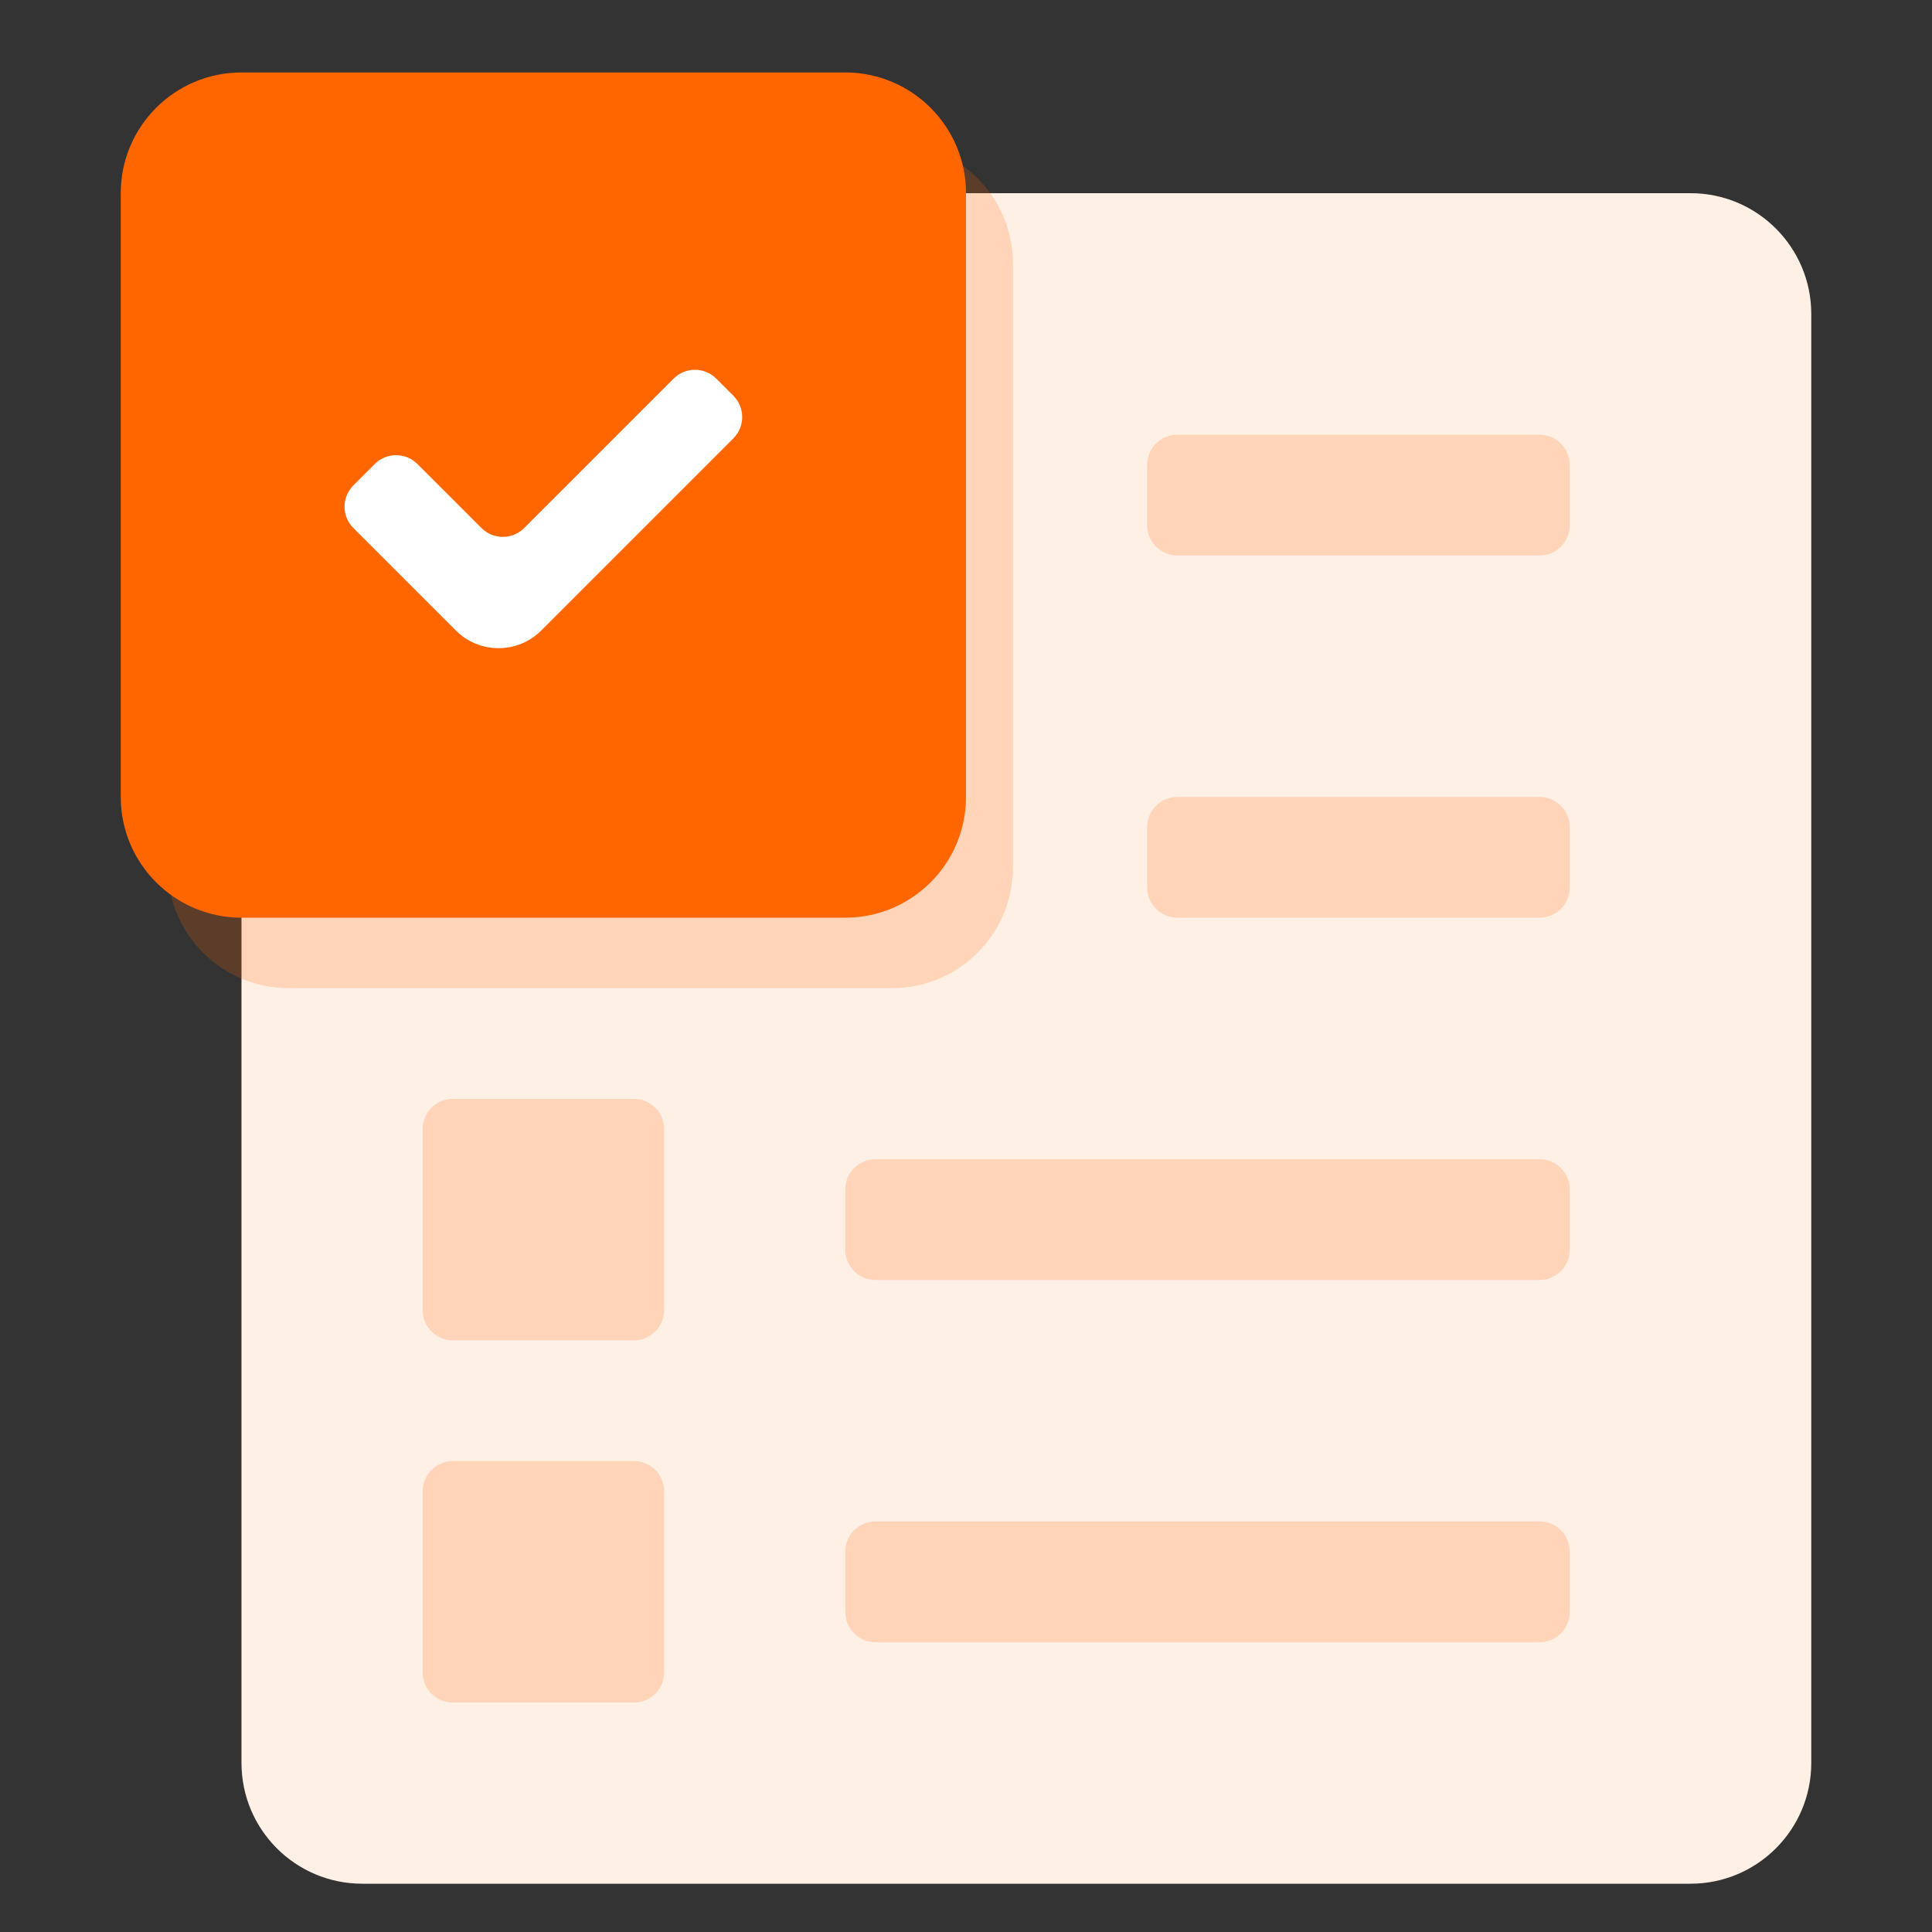
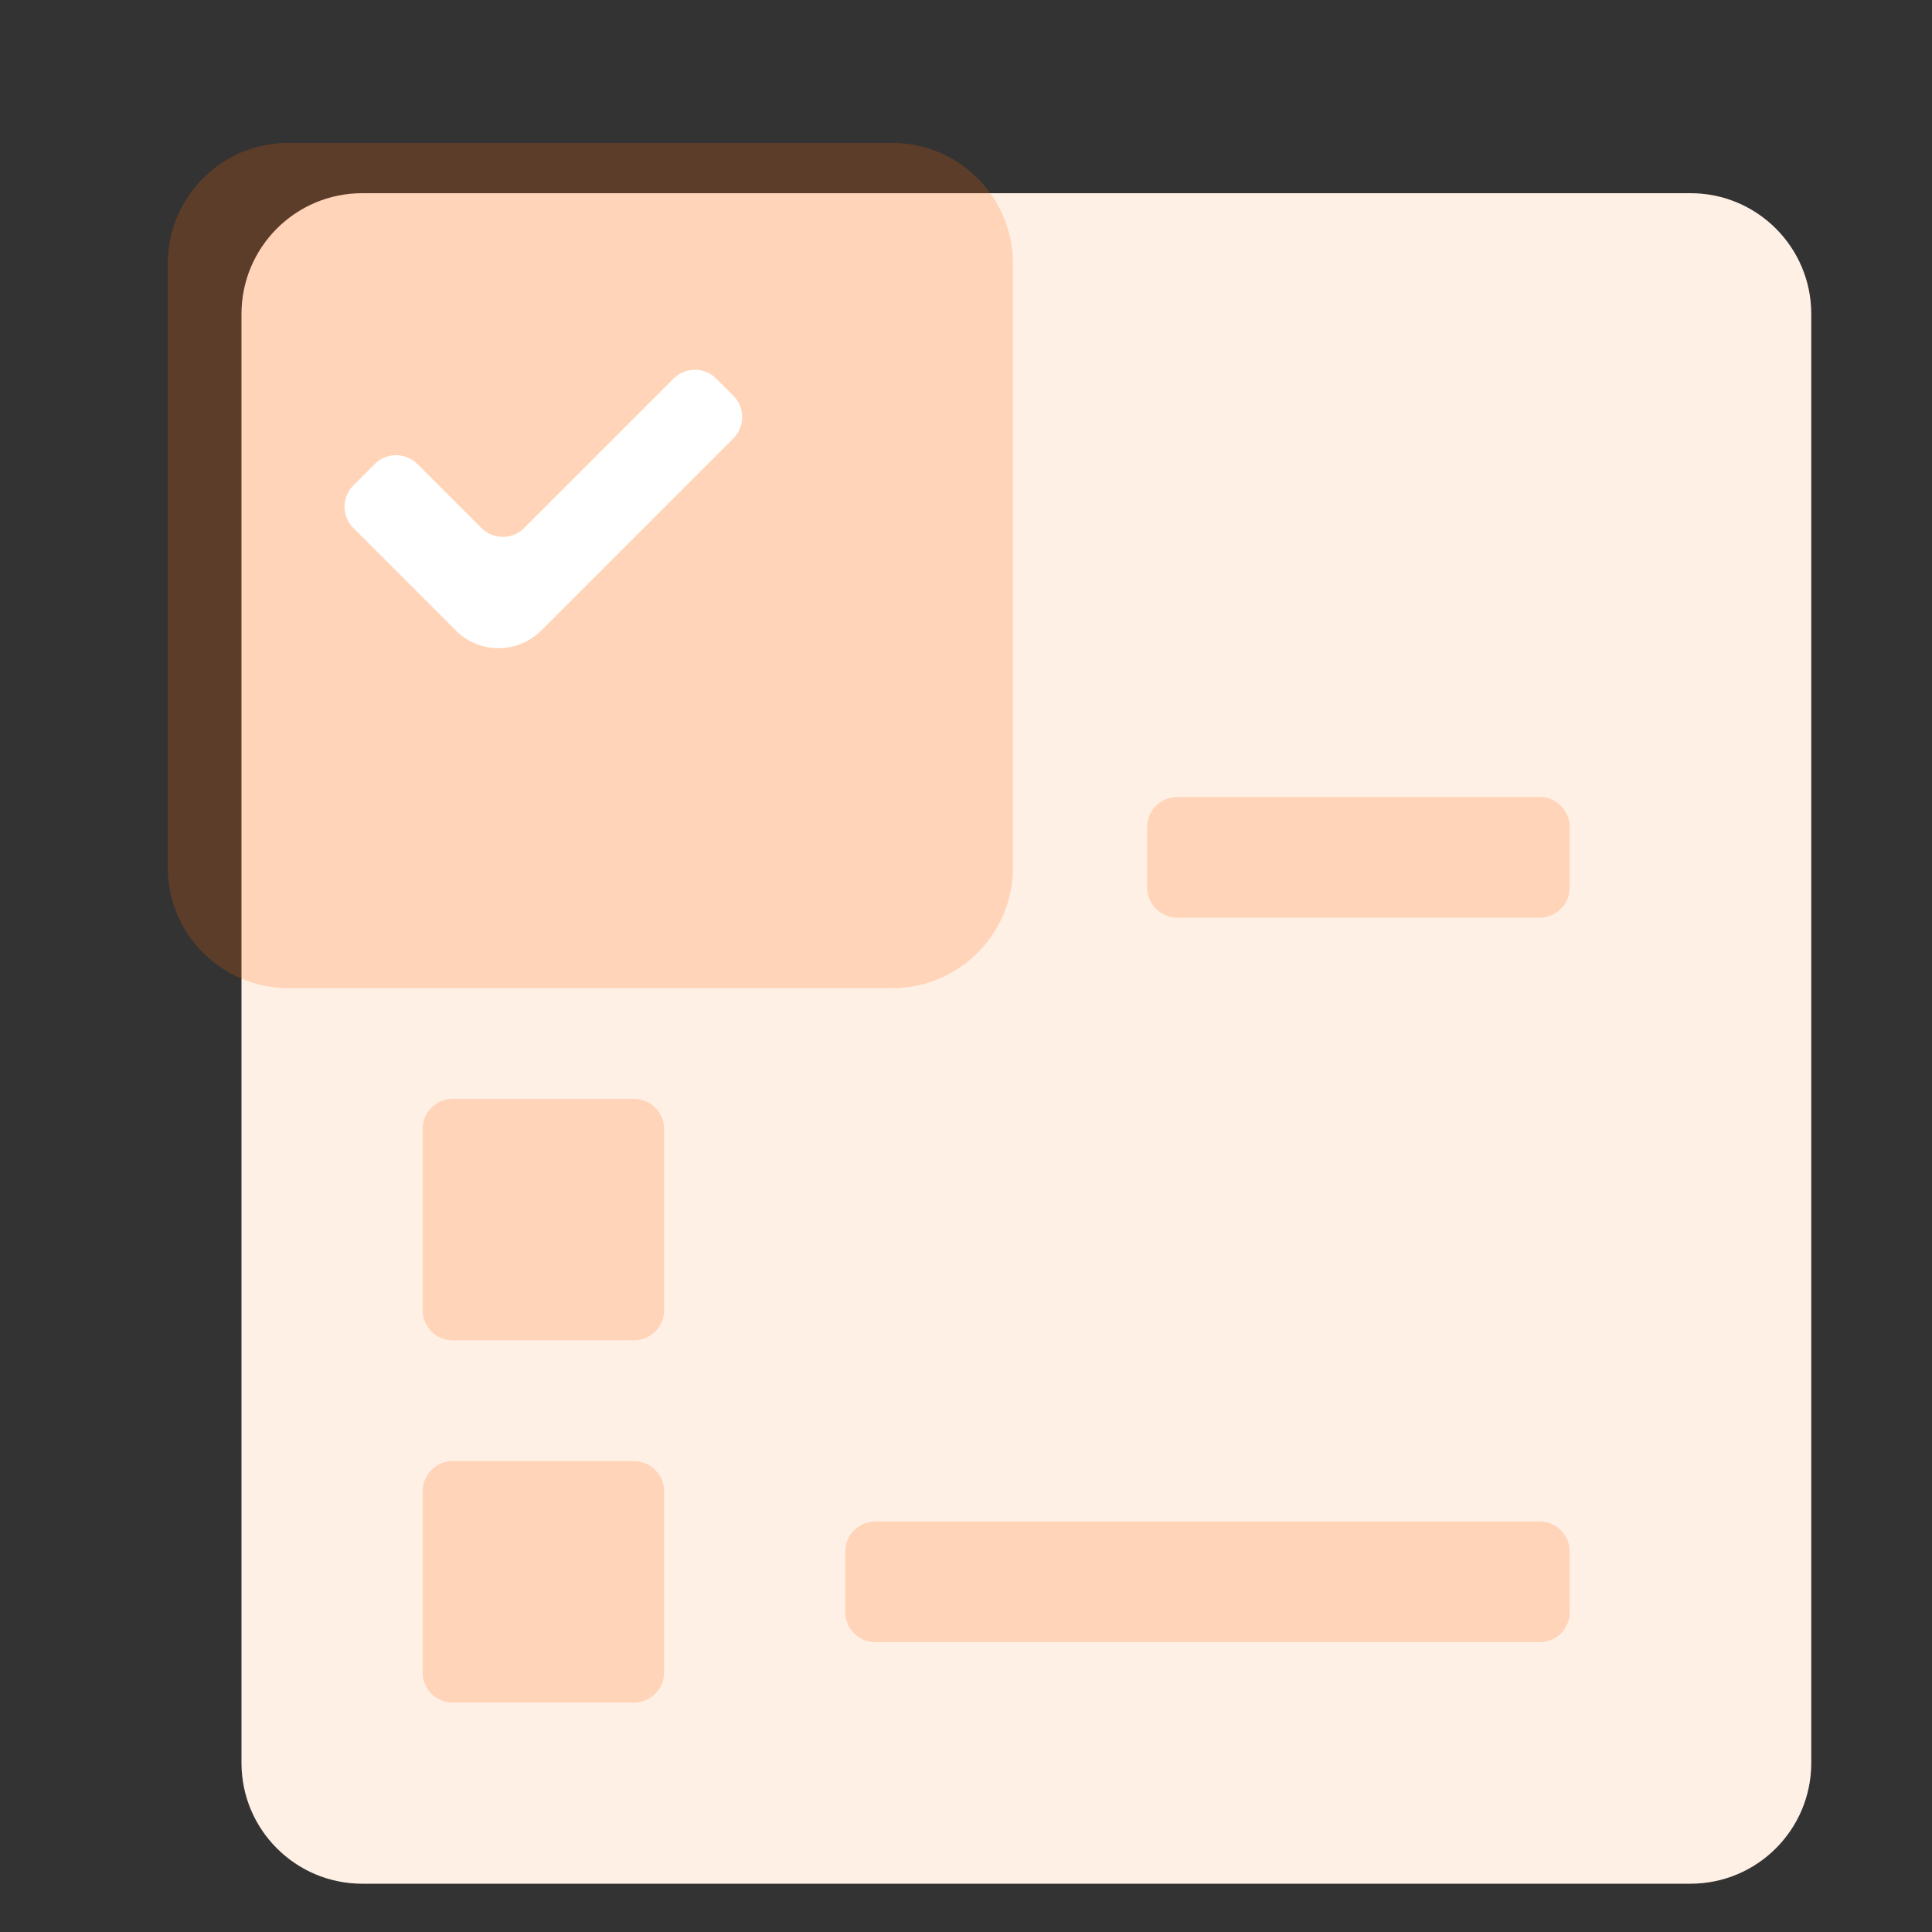
<svg xmlns="http://www.w3.org/2000/svg" width="80" height="80" viewBox="0 0 80 80" fill="none">
  <rect x="0" y="0" width="80" height="80" fill="#333333" stroke="none" />
  <path d="M70 8H15C12.239 8 10 10.239 10 13V73C10 75.761 12.239 78 15 78H70C72.761 78 75 75.761 75 73V13C75 10.239 72.761 8 70 8Z" fill="white" />
  <path d="M70 8H15C12.239 8 10 10.239 10 13V73C10 75.761 12.239 78 15 78H70C72.761 78 75 75.761 75 73V13C75 10.239 72.761 8 70 8Z" fill="#FF6600" fill-opacity="0.1" />
  <path d="M26.25 45.5H18.75C18.06 45.5 17.5 46.06 17.5 46.75V54.25C17.5 54.94 18.06 55.5 18.75 55.5H26.25C26.941 55.5 27.5 54.94 27.5 54.25V46.75C27.5 46.06 26.941 45.5 26.25 45.5Z" fill="#FF6600" fill-opacity="0.2" />
  <path d="M26.25 60.5H18.75C18.06 60.5 17.5 61.06 17.5 61.75V69.25C17.5 69.94 18.06 70.5 18.75 70.5H26.25C26.941 70.5 27.5 69.94 27.5 69.25V61.75C27.5 61.06 26.941 60.5 26.25 60.5Z" fill="#FF6600" fill-opacity="0.2" />
-   <path opacity="0.2" d="M63.75 48H36.25C35.56 48 35 48.56 35 49.25V51.75C35 52.44 35.56 53 36.25 53H63.75C64.441 53 65 52.44 65 51.75V49.25C65 48.56 64.441 48 63.75 48Z" fill="#FF6600" />
  <path opacity="0.2" d="M63.75 33H48.75C48.06 33 47.5 33.56 47.5 34.25V36.75C47.5 37.44 48.06 38 48.75 38H63.75C64.44 38 65 37.44 65 36.75V34.25C65 33.56 64.44 33 63.75 33Z" fill="#FF6600" />
-   <path opacity="0.2" d="M63.75 18H48.75C48.06 18 47.5 18.559 47.5 19.25V21.75C47.5 22.44 48.06 23 48.75 23H63.75C64.44 23 65 22.44 65 21.75V19.25C65 18.559 64.44 18 63.75 18Z" fill="#FF6600" />
  <path opacity="0.2" d="M63.75 63H36.25C35.56 63 35 63.56 35 64.25V66.75C35 67.441 35.56 68 36.25 68H63.75C64.441 68 65 67.441 65 66.75V64.25C65 63.56 64.441 63 63.75 63Z" fill="#FF6600" />
  <path d="M36.944 5.917H11.944C9.183 5.917 6.944 8.155 6.944 10.917V35.917C6.944 38.678 9.183 40.917 11.944 40.917H36.944C39.706 40.917 41.944 38.678 41.944 35.917V10.917C41.944 8.155 39.706 5.917 36.944 5.917Z" fill="#FF6600" fill-opacity="0.2" />
-   <path d="M35 3H10C7.239 3 5 5.239 5 8V33C5 35.761 7.239 38 10 38H35C37.761 38 40 35.761 40 33V8C40 5.239 37.761 3 35 3Z" fill="#FF6600" />
  <path fill-rule="evenodd" clip-rule="evenodd" d="M14.633 21.865L18.876 26.108C19.852 27.084 21.435 27.084 22.411 26.108L30.366 18.153C30.855 17.665 30.855 16.873 30.366 16.385L29.659 15.678C29.171 15.19 28.38 15.19 27.892 15.678L21.704 21.865C21.216 22.354 20.425 22.354 19.937 21.865L17.285 19.214C16.797 18.726 16.005 18.726 15.517 19.214L14.633 20.098C14.145 20.586 14.145 21.377 14.633 21.865Z" fill="white" />
</svg>